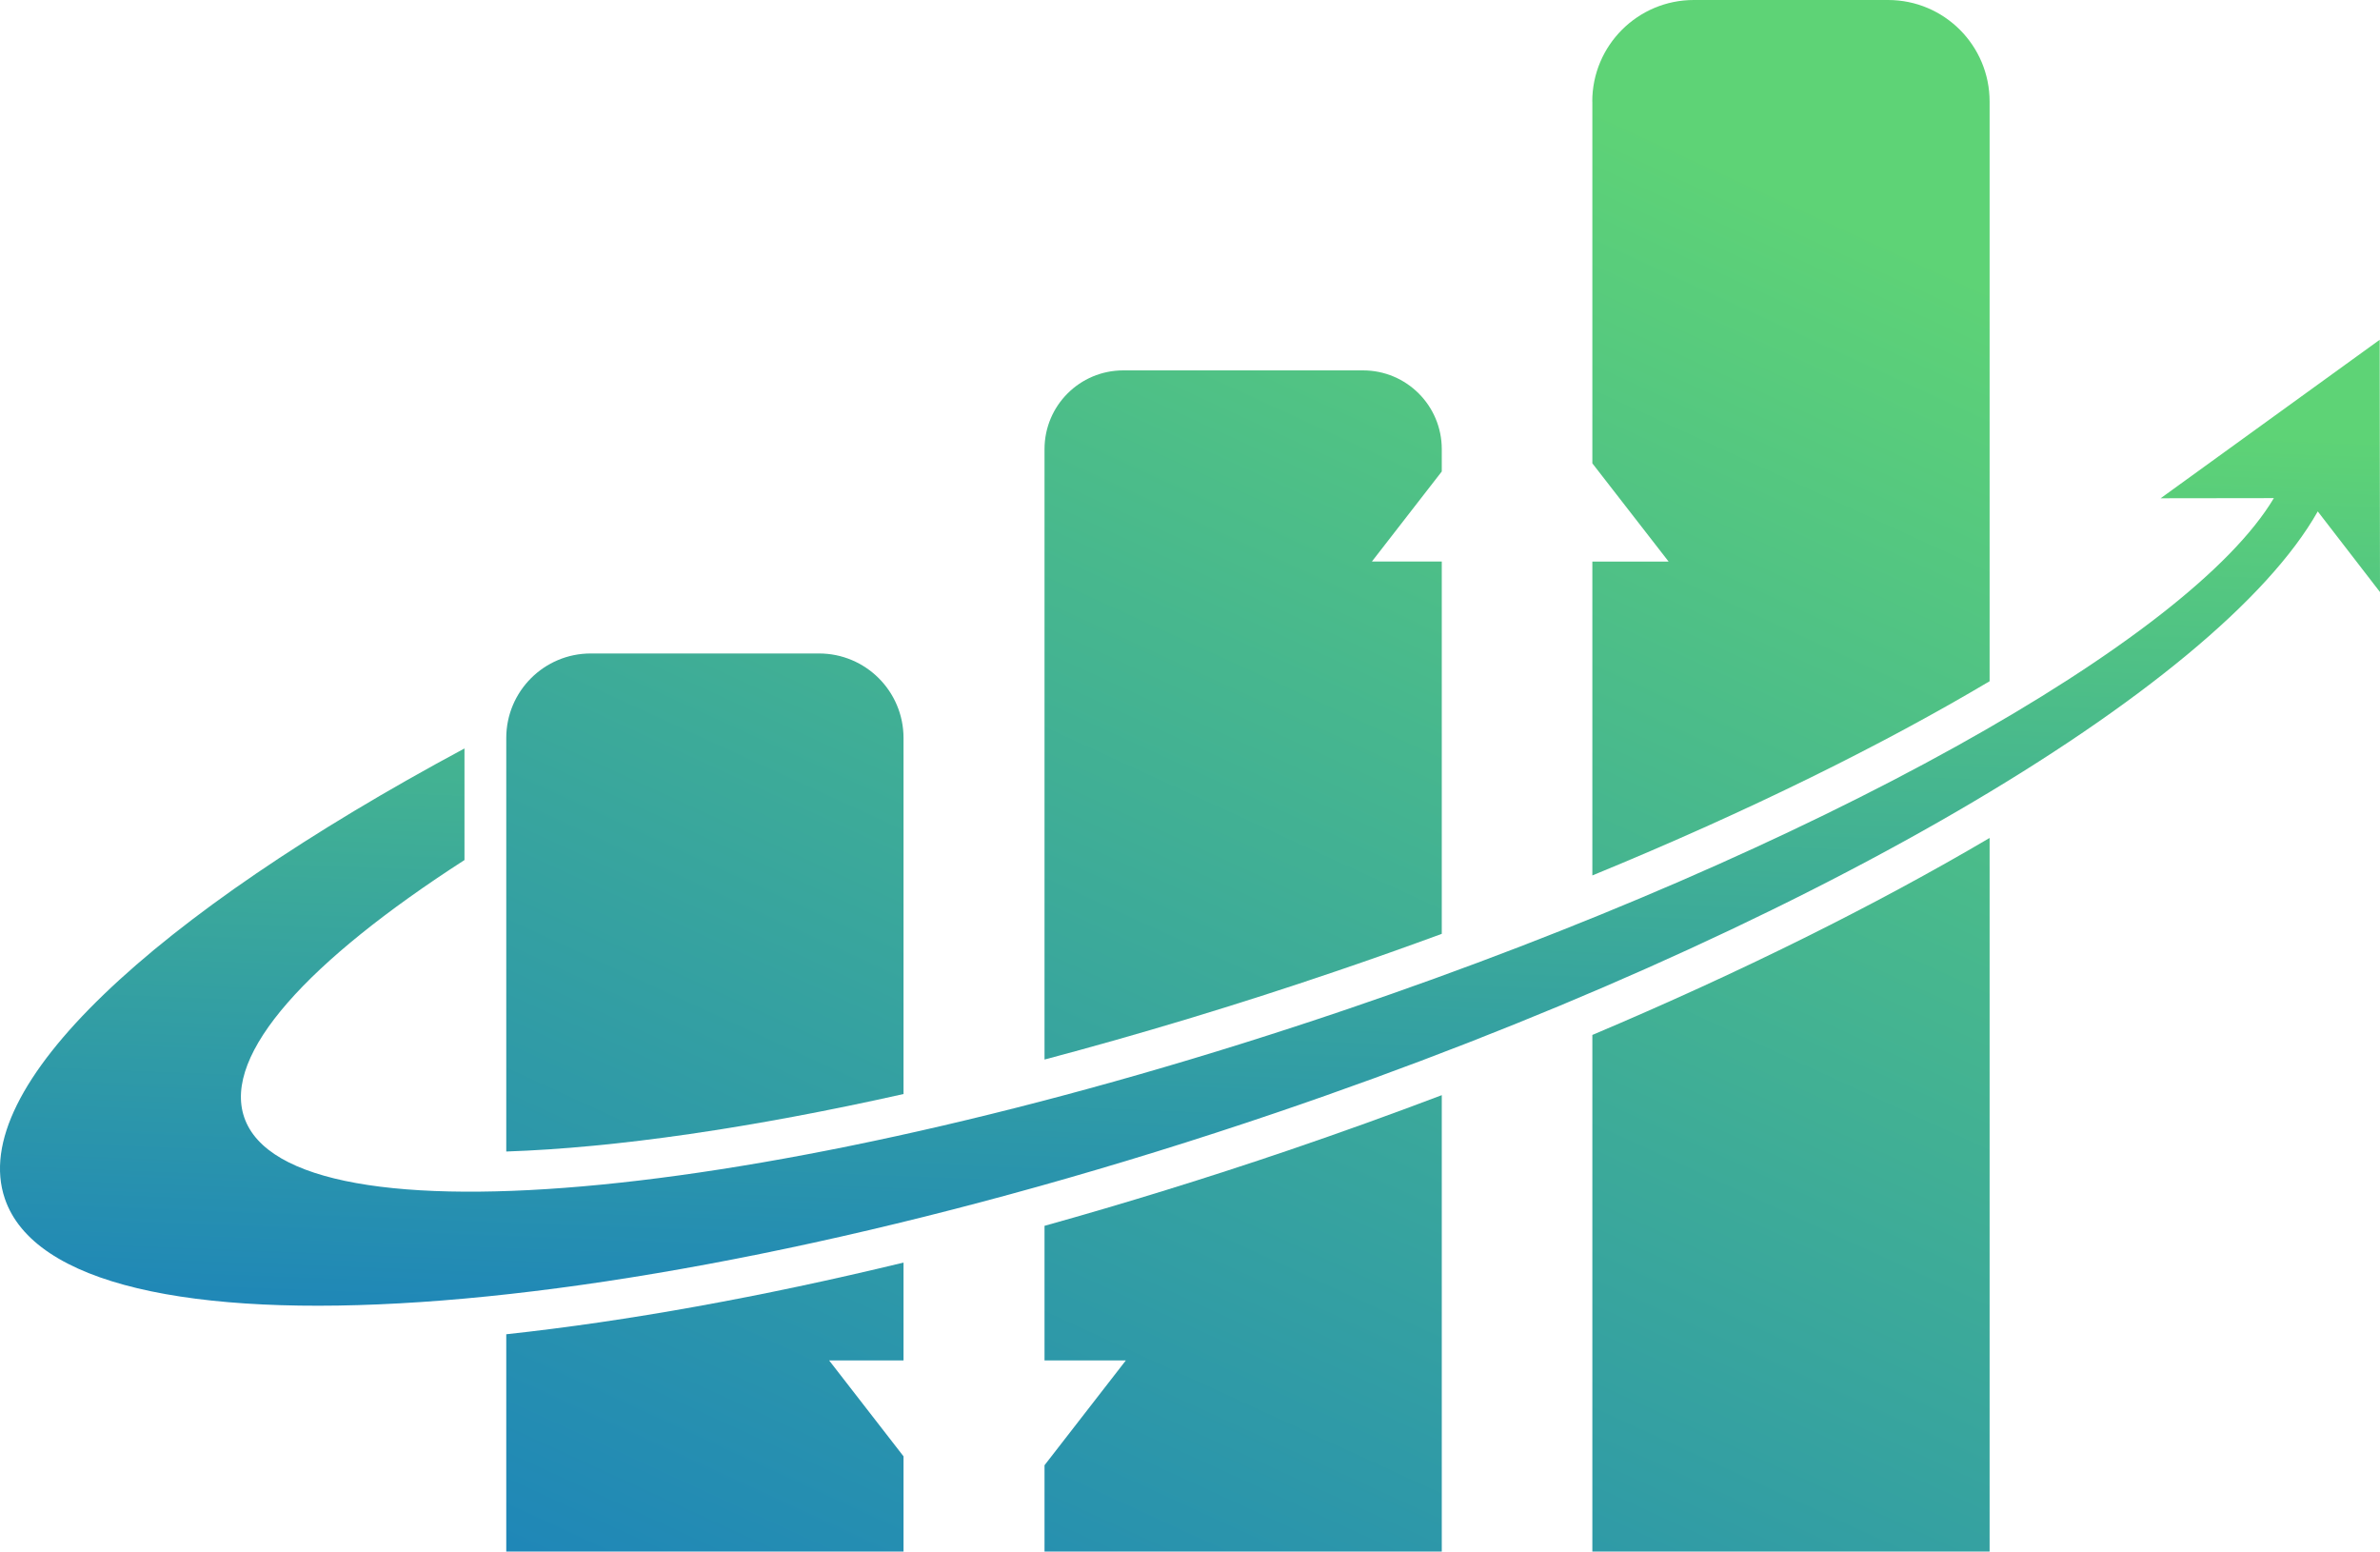
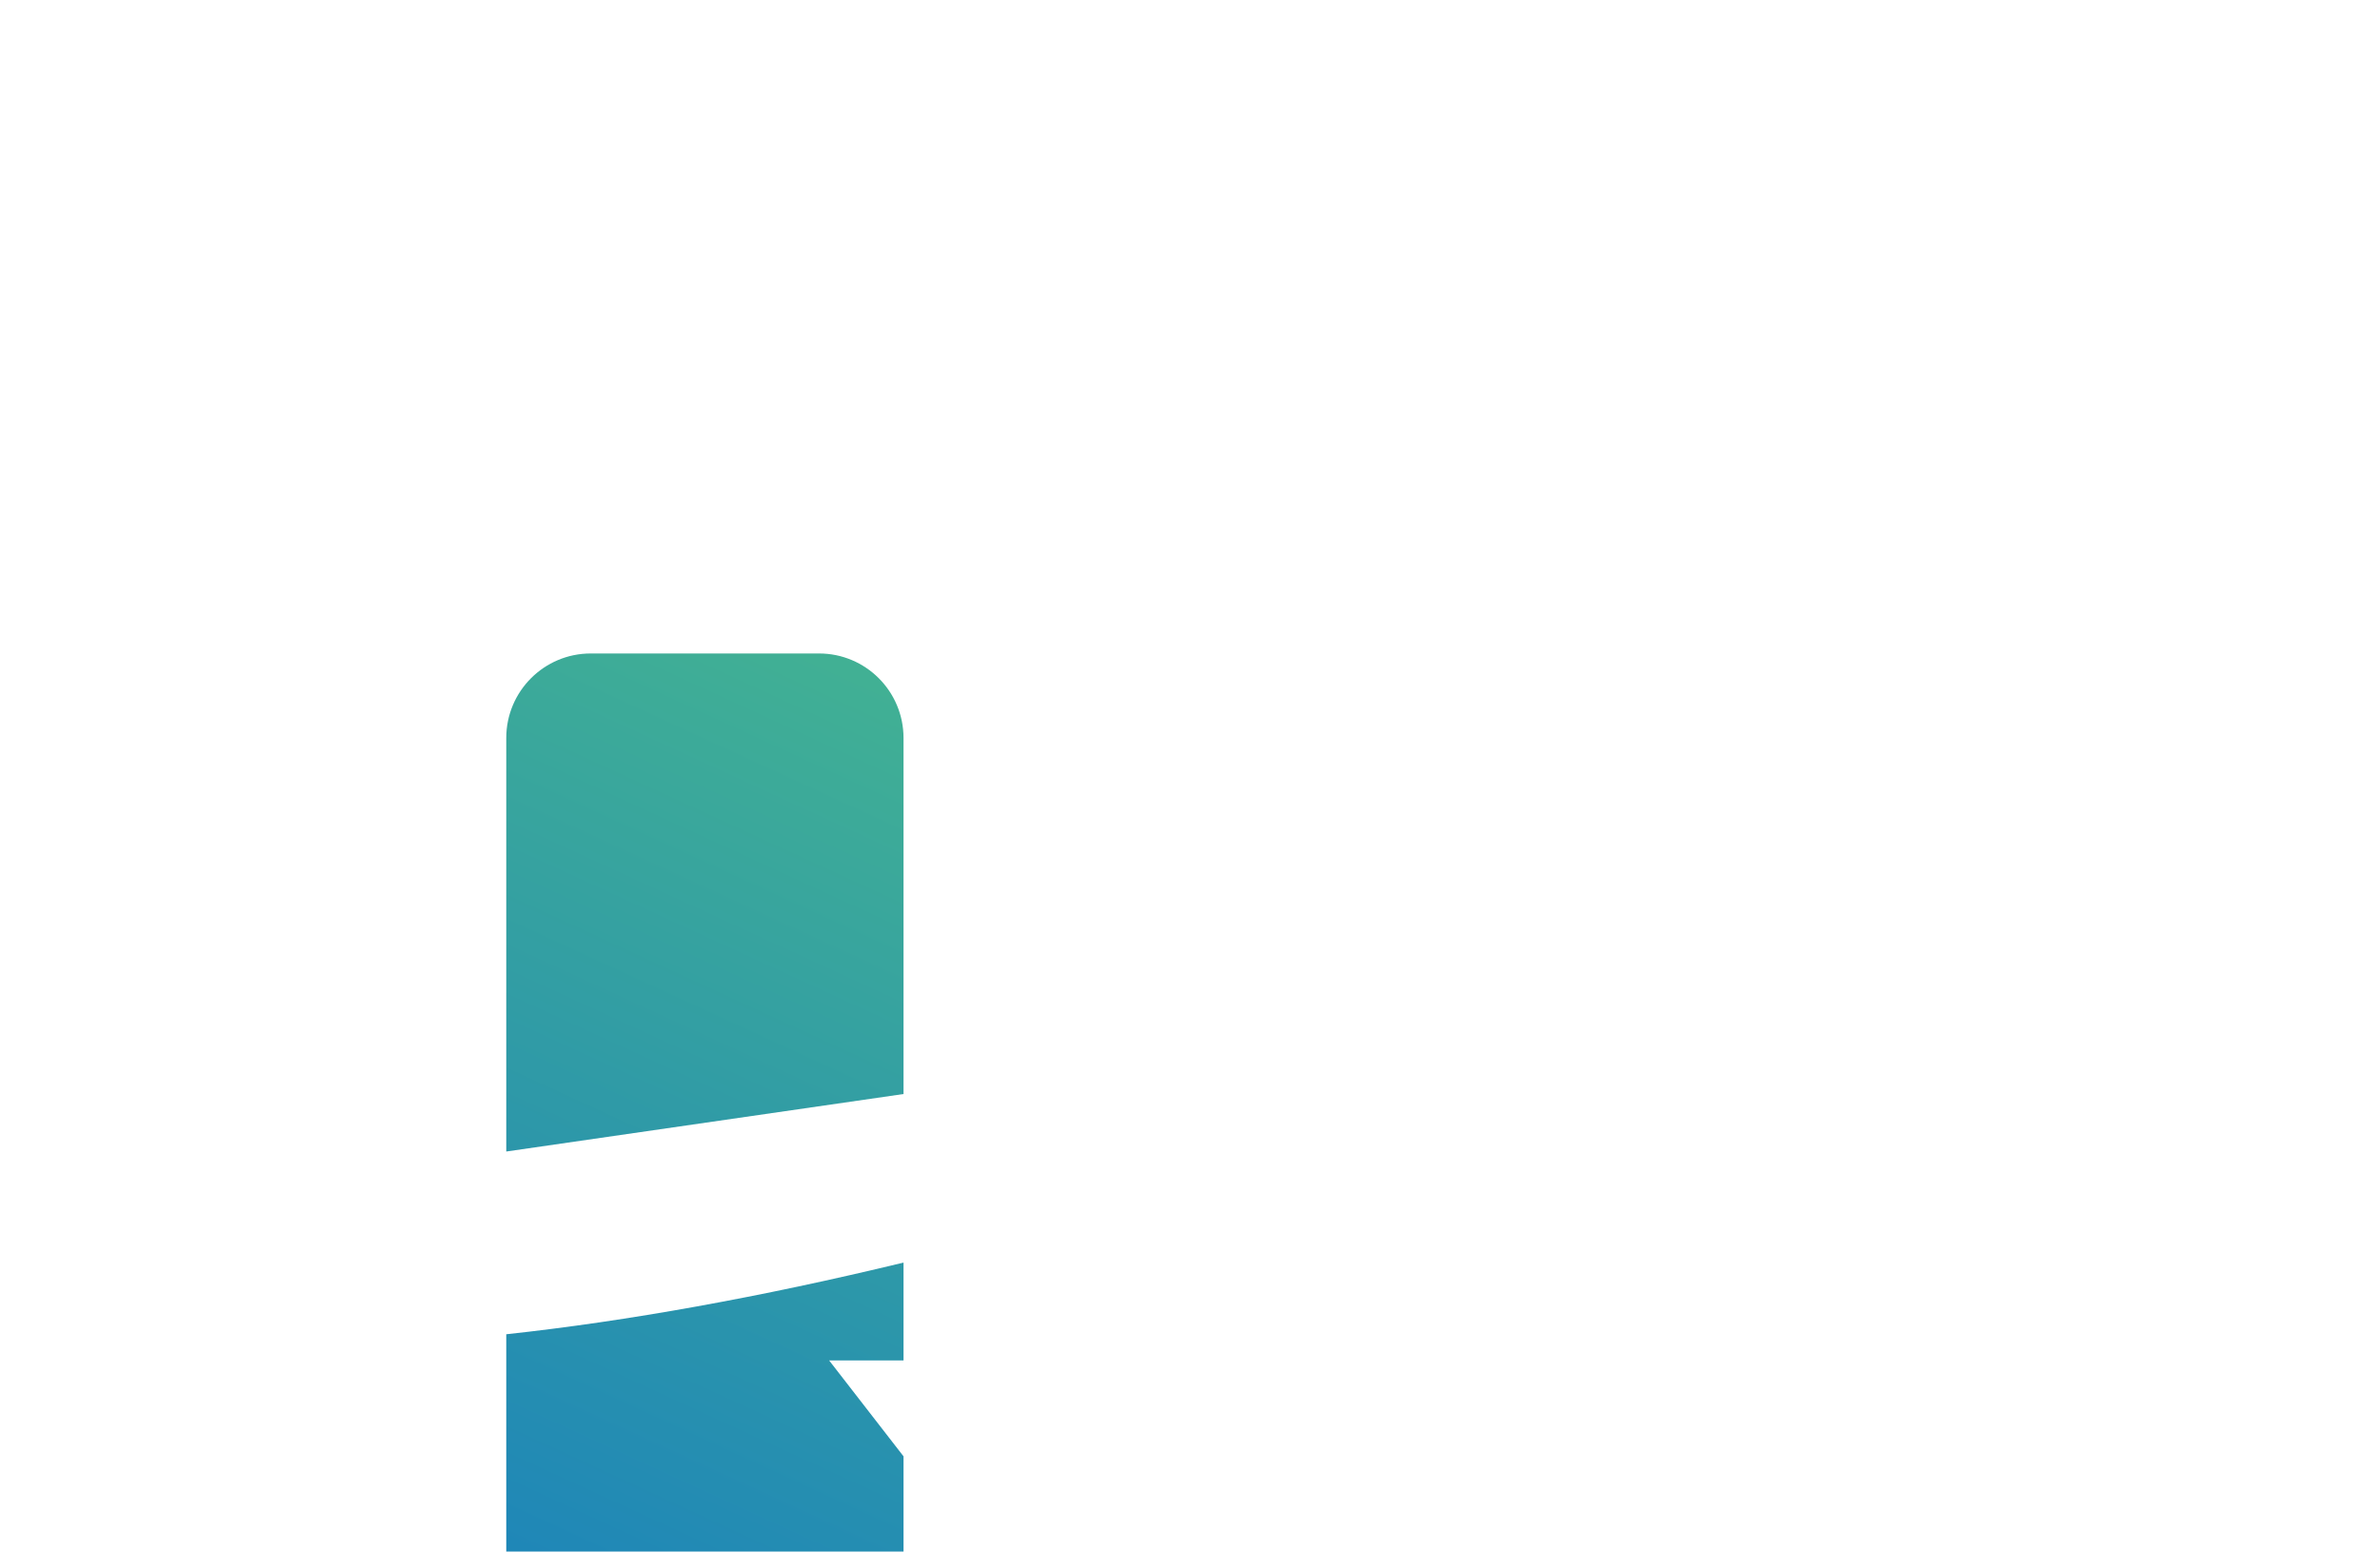
<svg xmlns="http://www.w3.org/2000/svg" xmlns:xlink="http://www.w3.org/1999/xlink" id="Capa_2" data-name="Capa 2" viewBox="0 0 315.49 205.64">
  <defs>
    <style>      .cls-1 {        fill: url(#linear-gradient);      }      .cls-1, .cls-2, .cls-3, .cls-4, .cls-5, .cls-6, .cls-7 {        stroke-width: 0px;      }      .cls-2 {        fill: url(#linear-gradient-6);      }      .cls-3 {        fill: url(#linear-gradient-5);      }      .cls-4 {        fill: url(#linear-gradient-2);      }      .cls-5 {        fill: url(#linear-gradient-7);      }      .cls-6 {        fill: url(#linear-gradient-3);      }      .cls-7 {        fill: url(#linear-gradient-4);      }    </style>
    <linearGradient id="linear-gradient" x1="37.86" y1="241.12" x2="152.28" y2="-7.85" gradientUnits="userSpaceOnUse">
      <stop offset="0" stop-color="#1277c5" />
      <stop offset="1" stop-color="#5ed376" />
    </linearGradient>
    <linearGradient id="linear-gradient-2" x1="174.36" y1="308.6" x2="294.11" y2="48.03" xlink:href="#linear-gradient" />
    <linearGradient id="linear-gradient-3" x1="63.02" y1="257.43" x2="182.77" y2="-3.14" xlink:href="#linear-gradient" />
    <linearGradient id="linear-gradient-4" x1="119.2" y1="283.25" x2="238.95" y2="22.68" xlink:href="#linear-gradient" />
    <linearGradient id="linear-gradient-5" x1="85.57" y1="262.88" x2="201.44" y2="10.75" xlink:href="#linear-gradient" />
    <linearGradient id="linear-gradient-6" x1="131.18" y1="281.55" x2="246.81" y2="29.94" xlink:href="#linear-gradient" />
    <linearGradient id="linear-gradient-7" x1="154.33" y1="204.41" x2="160.24" y2="52.14" xlink:href="#linear-gradient" />
  </defs>
  <g id="Layer_1" data-name="Layer 1">
    <g>
      <g>
-         <path class="cls-1" d="M119.77,145v-47.19c0-6.19-5.02-11.2-11.2-11.2h-30.26c-6.19,0-11.2,5.02-11.2,11.2v54.81c14.58-.49,32.7-3.15,52.66-7.62Z" />
-         <path class="cls-4" d="M211.08,137.17v68.47h52.66v-94.58c-15.14,8.92-32.97,17.79-52.66,26.11Z" />
+         <path class="cls-1" d="M119.77,145v-47.19c0-6.19-5.02-11.2-11.2-11.2h-30.26c-6.19,0-11.2,5.02-11.2,11.2v54.81Z" />
      </g>
      <path class="cls-6" d="M109.91,180.31h9.86v-12.97c-18.8,4.55-36.63,7.77-52.66,9.5v28.8h52.66v-12.62l-9.86-12.71Z" />
-       <path class="cls-7" d="M170.83,152.45c-10.91,3.71-21.74,7.05-32.37,10.02v17.84h10.78l-10.78,13.89v11.44h52.66v-60.49c-6.62,2.51-13.39,4.95-20.29,7.3Z" />
-       <path class="cls-3" d="M181.86,74.42l9.26-11.93v-2.96c0-5.77-4.67-10.44-10.44-10.44h-31.78c-5.77,0-10.44,4.67-10.44,10.44v80.9c12.49-3.31,25.45-7.21,38.52-11.66,4.84-1.64,9.54-3.31,14.14-5v-49.35h-9.26Z" />
-       <path class="cls-2" d="M211.08,13.46v47.95l10.11,13.02h-10.11v41.6c21-8.62,38.74-17.47,52.66-25.74V13.46c0-7.43-6.02-13.46-13.46-13.46h-25.75c-7.43,0-13.46,6.02-13.46,13.46Z" />
-       <path class="cls-5" d="M315.44,45.04l-29.03,21,15.01-.02c-11.2,18.79-60.37,46.5-122.75,67.71-74.84,25.44-140.34,31.86-146.3,14.35-2.85-8.38,8.45-20.72,29.2-34.09v-14.79C20.33,121.33-4.37,144.13.64,158.86c7.72,22.72,83.16,17.63,168.5-11.37,69.97-23.78,124.85-56.26,138.1-79.71l8.25,10.69-.04-33.43Z" />
    </g>
  </g>
</svg>